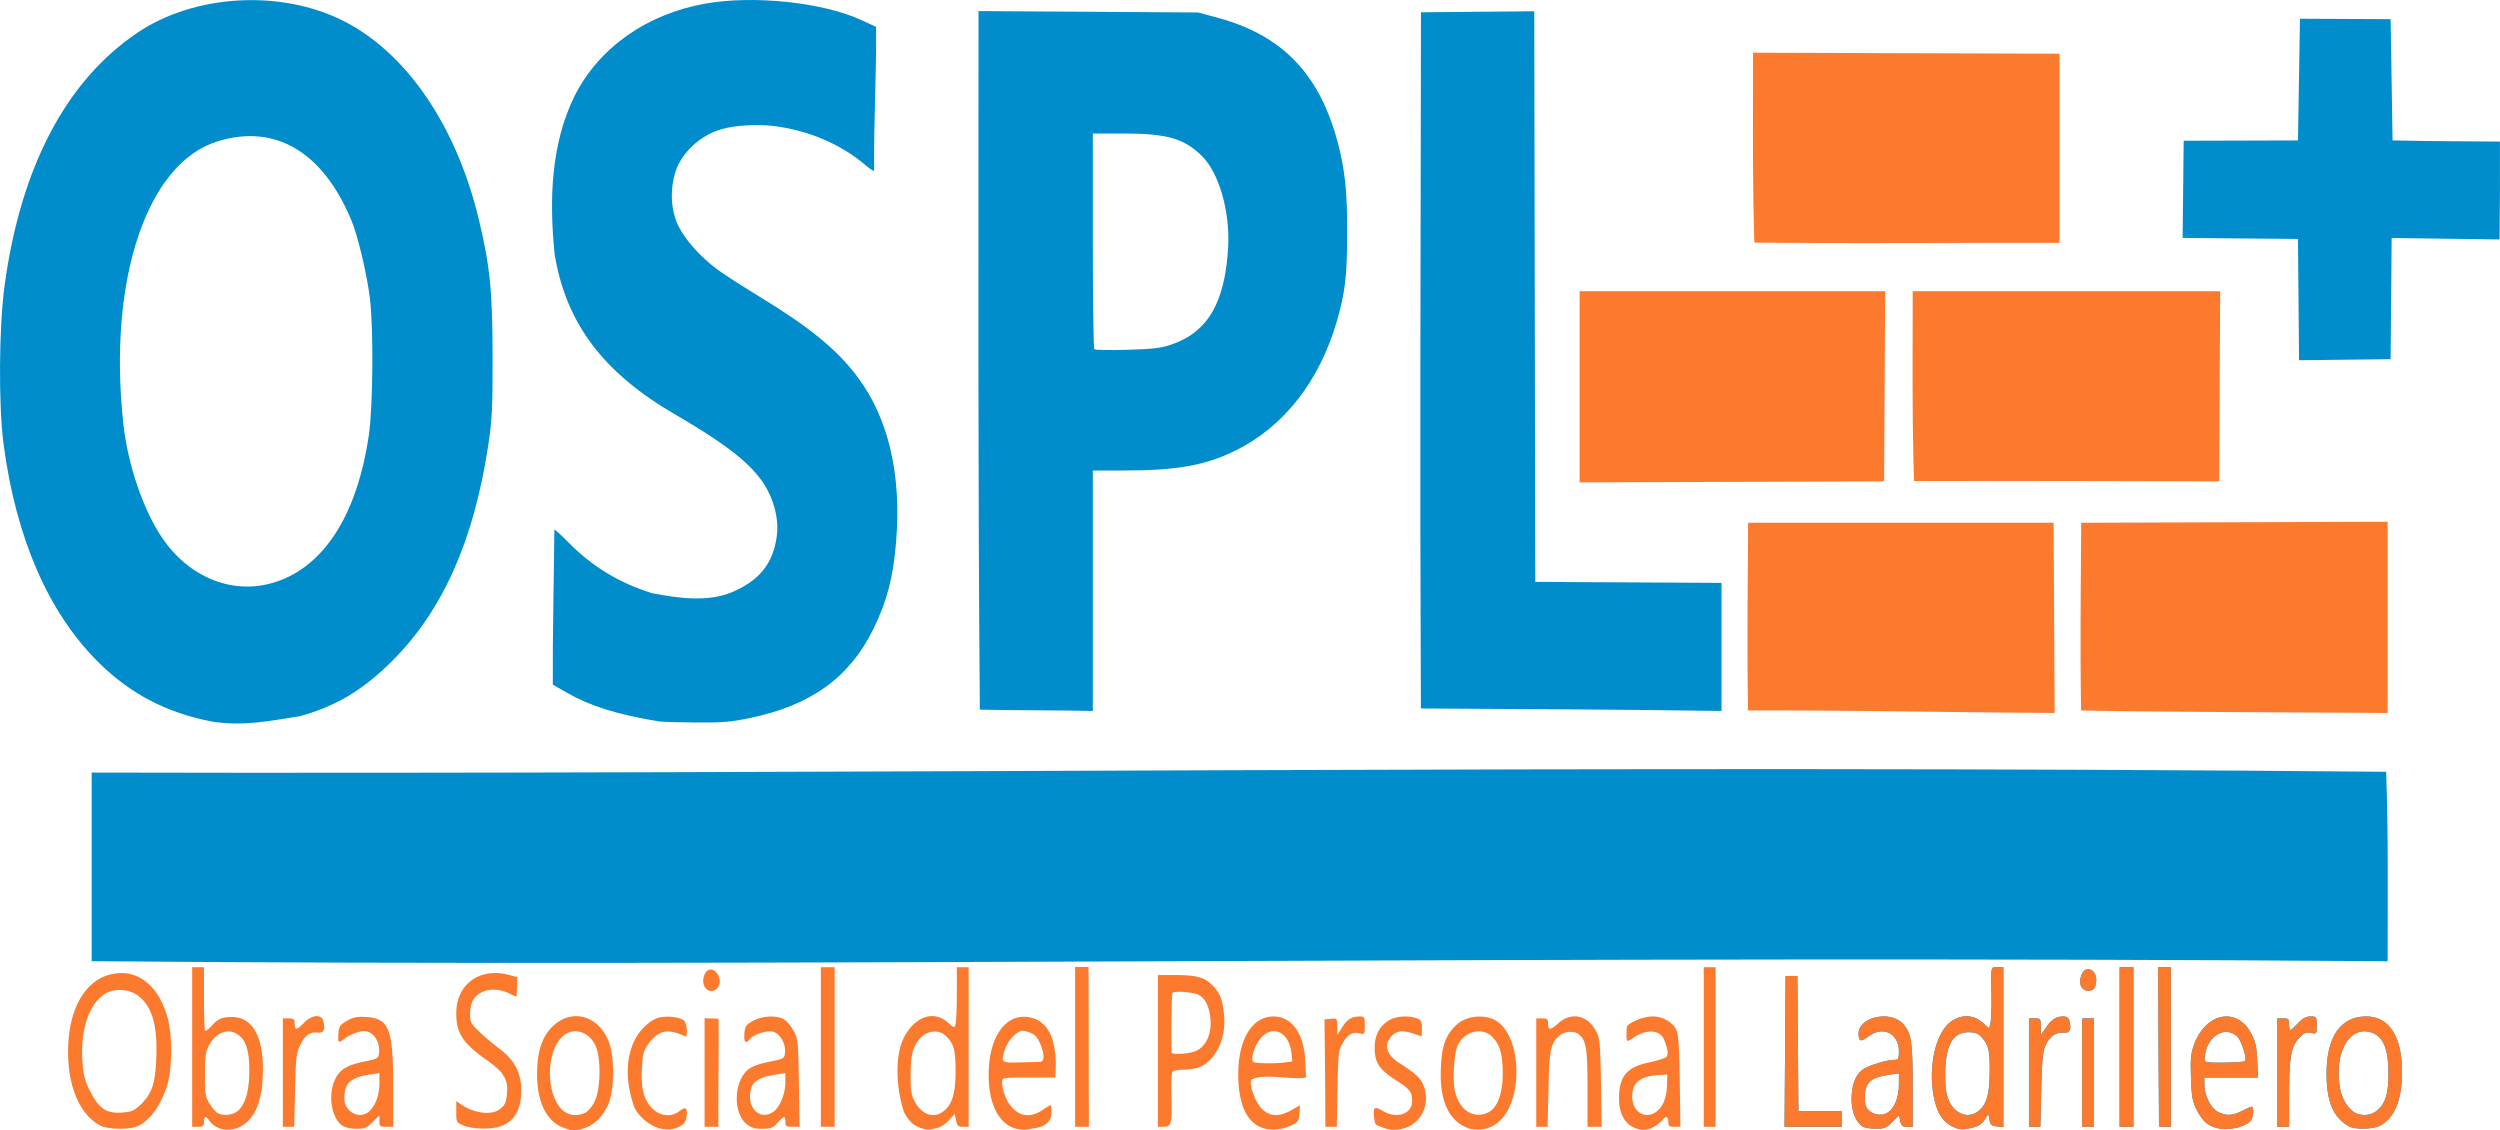
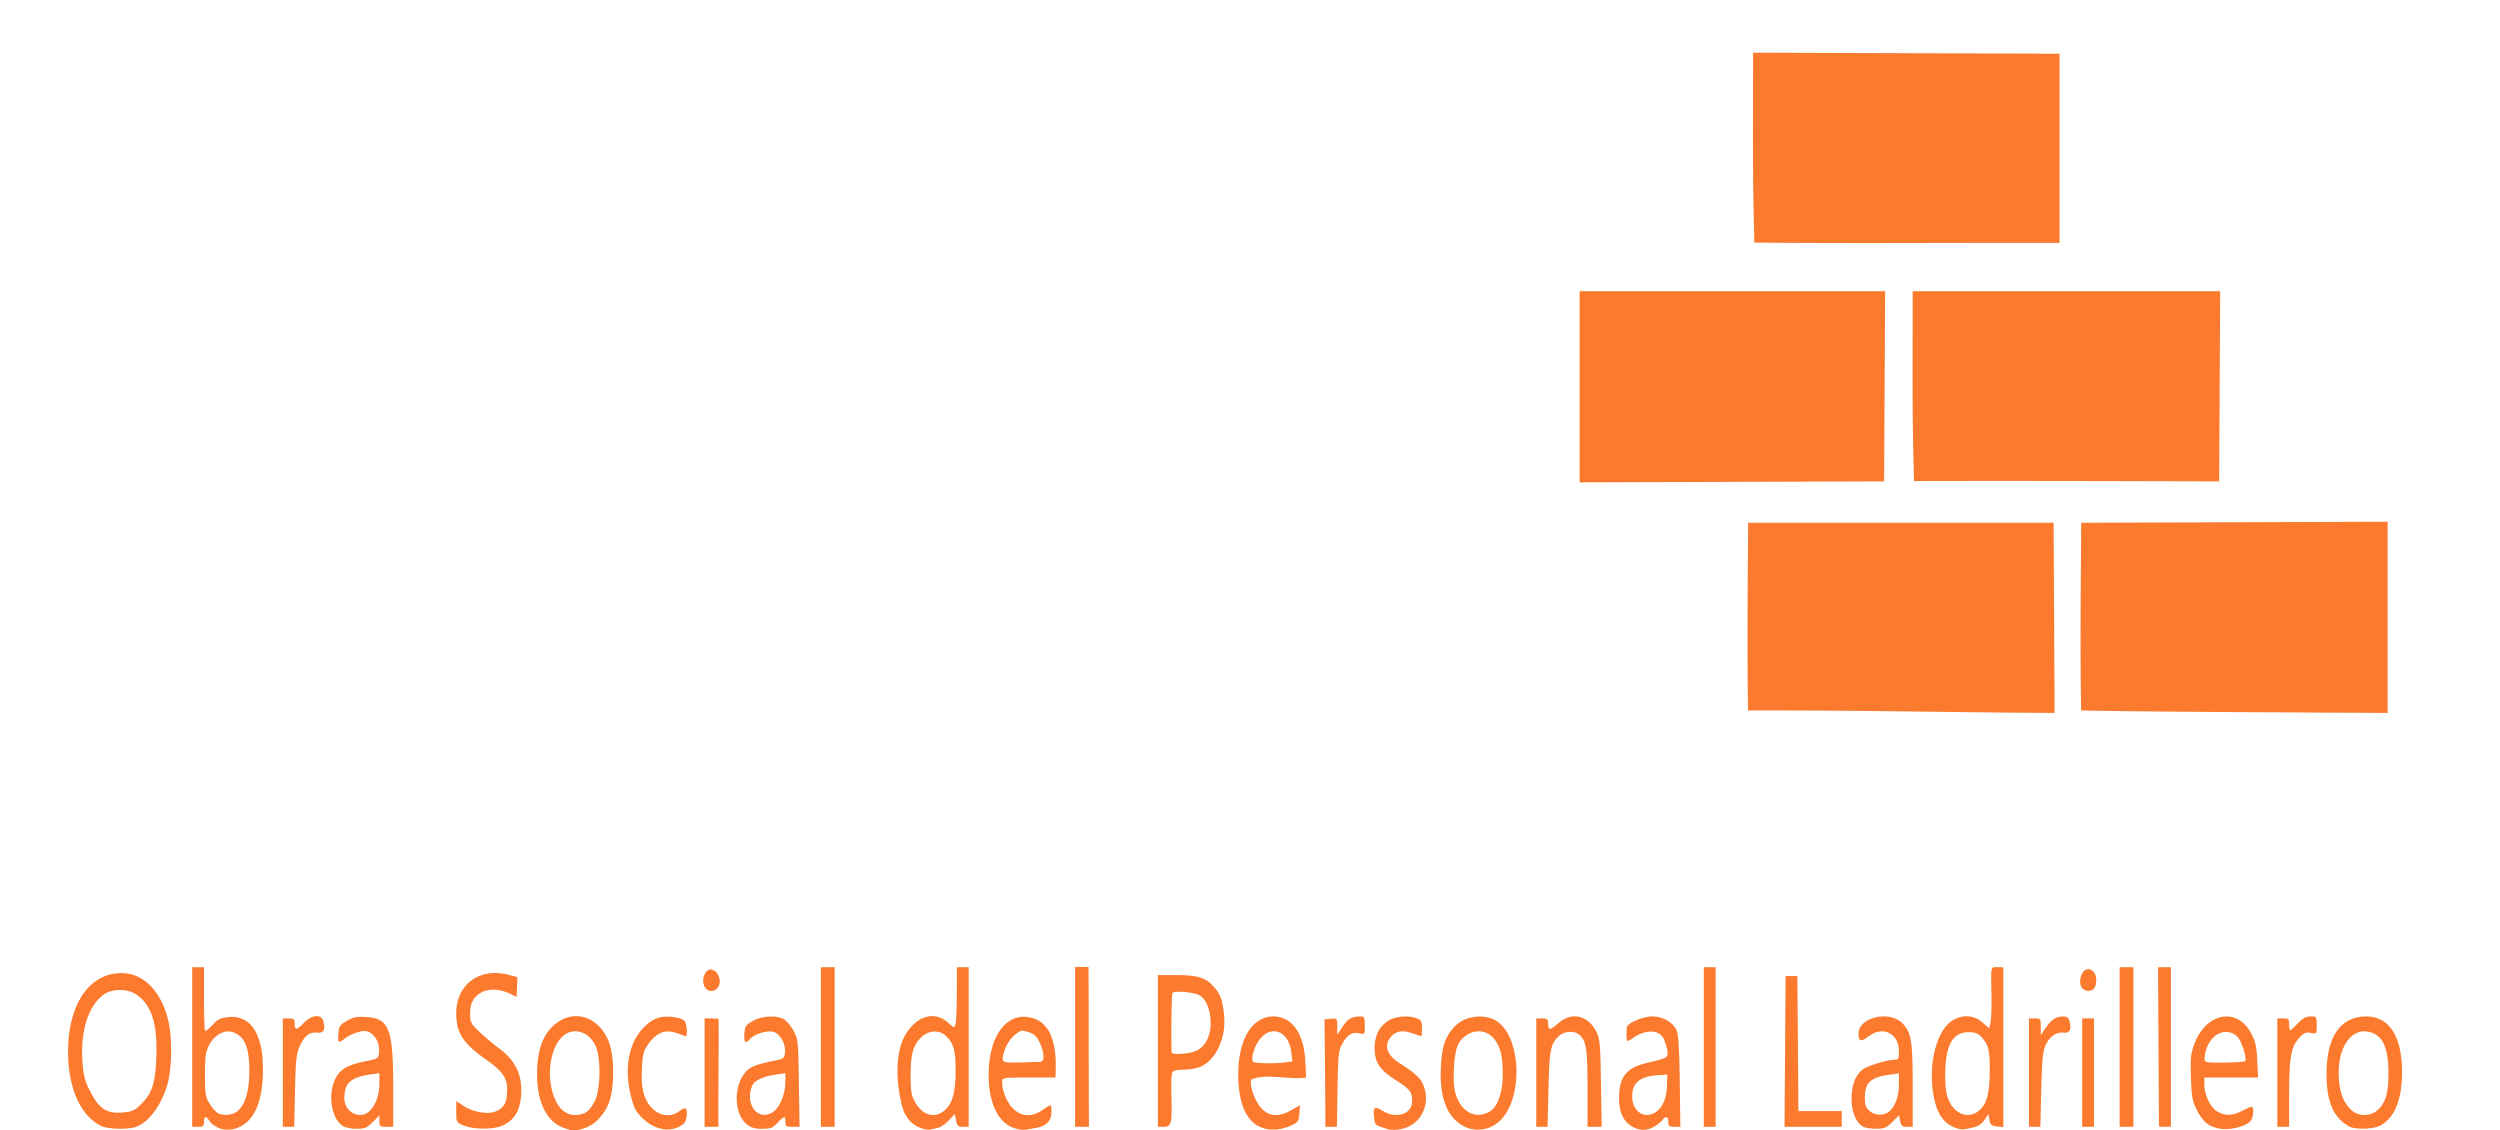
<svg xmlns="http://www.w3.org/2000/svg" width="1268.512" height="573.613" viewBox="0 0 335.627 151.768" xml:space="preserve">
-   <path style="fill:#018dcb;fill-opacity:1;stroke-width:.265" d="M262.001 151.176c-1.39-.707-2.195-2.234-2.526-4.795-.513-3.974.603-8.025 2.57-9.327 1.346-.892 2.937-.812 4.096.206l.913.801.182-.83c.1-.456.154-2.156.12-3.777-.08-3.796-.122-3.61.801-3.61h.794v21.465l-.859-.083c-.72-.07-.881-.21-1-.877l-.142-.793-.47.705c-.524.785-.903.99-2.37 1.279-.779.153-1.25.072-2.109-.364zm3.455-1.903c1.21-.847 1.638-2.23 1.663-5.37.024-2.977-.13-3.604-1.158-4.732-.404-.444-.836-.596-1.699-.596-2.132 0-3.111 1.793-3.114 5.697-.003 1.797.125 2.671.508 3.523.779 1.726 2.494 2.393 3.8 1.478zm32.7 2.27c-1.543-.229-2.37-.864-3.196-2.455-.633-1.22-.73-1.747-.82-4.427-.086-2.599-.02-3.257.45-4.509 1.572-4.18 5.68-4.991 7.585-1.497.619 1.136.769 1.779.86 3.69l.112 2.316h-7.208l.006.992c.008 1.426.86 3.128 1.812 3.62 1.087.562 1.962.521 3.285-.153.613-.313 1.17-.554 1.236-.536.397.107.234 1.589-.22 1.999-.75.678-2.648 1.145-3.902.96zm3.249-9.085c.299-.3-.494-2.783-1.054-3.302-1.59-1.473-3.901-.187-4.322 2.403-.125.77-.064.953.342 1.038.72.15 4.858.036 5.034-.14zm-51.285 8.808c-.943-.55-1.542-1.975-1.542-3.668 0-1.833.426-3.06 1.355-3.908.609-.555 3.3-1.41 4.438-1.41.483 0 .557-.157.557-1.176 0-2.336-2.113-3.413-3.982-2.031-1.125.831-1.374.796-1.432-.199-.135-2.313 4.251-3.337 5.984-1.397 1.105 1.236 1.28 2.367 1.28 8.308l.004 5.49h-.761c-.63 0-.787-.133-.916-.777l-.156-.777-.909.91c-.79.79-1.078.908-2.193.9-.706-.004-1.482-.123-1.725-.265zm3.392-1.966c.86-.603 1.416-2.056 1.416-3.703v-1.498l-1.257.179c-2.776.395-3.466 1.183-3.283 3.746.097 1.353 1.94 2.106 3.124 1.276zm61.873 1.932c-2.13-1.176-3.042-3.304-3.042-7.1 0-4.954 1.886-7.673 5.322-7.673 3.098 0 4.83 2.716 4.81 7.54-.015 3.706-1.03 6.131-2.99 7.144-.89.46-3.33.514-4.1.089zm3.635-2.066c1.207-.95 1.634-2.265 1.633-5.034-.003-3.17-.634-4.832-2.065-5.43-2.79-1.166-4.988 1.919-4.568 6.413.17 1.824.677 3.005 1.694 3.948.853.79 2.372.837 3.306.103zm-79.375-8.011.07-10.12H241.302l.07 9.062.07 9.062H247.254v2.116h-7.68zm32.746 2.844v-7.276h.793c.757 0 .794.052.794 1.12v1.12l.667-.981c.759-1.118 1.386-1.523 2.353-1.523.493 0 .718.172.835.64.286 1.139.041 1.617-.78 1.528-1.001-.107-1.92.544-2.455 1.74-.343.768-.467 2.082-.559 5.947l-.118 4.961h-1.53zm7.143 0v-7.276h1.588v14.552h-1.588zm5.027-3.44v-10.715H286.414V151.275H284.56zm5.286 10.65c-.003-.036-.033-4.858-.066-10.716l-.06-10.65h.86l.86.001V151.275h-.794c-.437 0-.797-.03-.8-.066zm15.881-7.21v-7.276h.794c.705 0 .794.088.794.794 0 .436.067.794.15.794.082 0 .543-.417 1.023-.926.637-.676 1.098-.926 1.702-.926.805 0 .829.033.829 1.184 0 1.173-.007 1.182-.79 1.026-.65-.13-.924-.014-1.554.66-1.1 1.177-1.36 2.626-1.36 7.566v4.38h-1.588zm-26.14-11.297c-.697-.696-.172-2.593.717-2.593.897 0 1.38 1.137.982 2.315-.221.656-1.166.81-1.7.278zM12.304 129.04v-25.323c102.633.246 205.409-1.063 308.041-.102.303 8.955.199 15.788.199 25.434-106.996-.822-217.717.794-308.24-.009zm16.14-32.175c-6.122-1.171-11.064-3.773-15.36-8.085C6.45 82.121 2.16 72.227.492 59.73c-.708-5.3-.642-15.847.136-21.49 2.18-15.826 8.218-27.326 17.746-33.796 7.661-5.203 19.21-5.9 27.666-1.668 8.471 4.24 15.186 14.028 18.211 26.549 1.525 6.31 1.876 9.759 1.882 18.5.005 7.085-.069 8.553-.599 12.038-1.94 12.75-6.114 22.11-12.864 28.852-3.92 3.915-7.49 6.057-12.393 7.434-4.163.637-7.521 1.391-11.832.718zm7.767-18.506c6.97-1.797 11.693-8.878 13.307-19.953.554-3.804.639-14.205.149-18.298-.39-3.253-1.616-8.428-2.497-10.542-3.838-9.207-10.237-12.98-17.96-10.592-9.512 2.941-14.744 18.606-12.656 37.891.601 5.548 2.7 11.675 5.296 15.459 3.475 5.064 9.046 7.406 14.36 6.035zm52.293 18.495c-5.603-.918-9.217-2.04-12.358-3.837l-1.93-1.104c-.043-6.811.157-14.378.207-20.807.113 0 .976.782 1.918 1.739 3.167 3.217 6.774 5.405 11.195 6.791 3.679.711 7.543 1.199 10.726-.134 3.202-1.355 4.986-3.244 5.74-6.08.468-1.757.47-3.397.008-5.134-1.173-4.408-4.323-7.385-13.39-12.656-9.69-5.634-14.66-12.265-16.17-21.568-.713-7.155-.516-14.658 2.68-21.167C80.395 6.426 86.755 1.918 94.63.496c6.509-1.175 15.837-.193 21.055 2.218l1.924.89c.085 6.008-.314 12.162-.255 19.348-.14 0-.647-.336-1.125-.748-3.286-2.828-7.735-4.73-12.378-5.29-2.228-.27-5.301-.078-7.02.436-2.59.776-4.788 2.65-5.906 5.034-1.076 2.721-.918 5.77.16 7.977.922 1.875 2.993 4.171 5.292 5.87.803.593 3.32 2.212 5.591 3.596 6.838 4.168 10.51 7.19 13.252 10.907 4.087 5.54 5.82 13.038 5.084 22.005-.394 4.813-1.228 7.992-3.083 11.76-3.188 6.475-8.358 10.196-16.53 11.896-2.555.532-3.754.63-7.291.603-2.329-.02-4.531-.083-4.895-.143zm43.04-1.583c-.268-33.04-.177-58.218-.177-93.783l29.5.187 2.626.713c8.733 2.37 13.73 7.61 16.154 16.942.927 3.57 1.233 6.57 1.219 11.956-.016 5.708-.281 8.001-1.358 11.729-2.354 8.146-7.113 14.25-13.613 17.457-4.074 2.01-7.861 2.69-15.015 2.694l-4.167.002v32.28c-3.846-.104-11.347-.075-15.17-.177zm25.75-49.023c4.876-1.678 7.191-5.678 7.588-13.11.254-4.74-1.221-9.89-3.478-12.146-2.388-2.388-4.717-3.068-10.514-3.068h-4.177v14.376c0 7.907.089 14.468.198 14.581.11.113 2.103.15 4.432.082 3.47-.102 4.542-.23 5.95-.715zm33.46 48.867c-.144-32.94-.041-58.035.012-93.463l15.211-.14.134 76.605 25.004.137v17.193c-13.249-.196-27.553-.264-40.361-.332ZM308.506 32.08l-15.487-.14.141-13.045 15.346-.044.265-16.337 12.17.06.265 16.277c5.801.122 9.435.113 14.412.156.02 4.518.007 8.31-.05 13.142l-14.486-.2-.14 16.271-12.296.142-.14-16.282z" />
  <path d="M29.318 151.416c-.465-.202-1-.614-1.188-.916-.459-.734-.744-.69-.744.114 0 .559-.123.661-.794.661H25.8V129.844h1.587v4.19c0 2.304.068 4.257.152 4.34.083.083.537-.27 1.008-.784.712-.776 1.08-.954 2.164-1.048 3.2-.276 4.848 2.684 4.556 8.185-.201 3.785-1.404 6.036-3.62 6.777-.738.224-1.731.204-2.328-.088zm2.416-2.138c1.127-.738 1.738-2.684 1.738-5.537 0-2.919-.522-4.345-1.838-5.026-1.228-.635-2.716.025-3.544 1.572-.486.907-.572 1.5-.572 3.977 0 2.587.069 3.02.616 3.9.34.546.815 1.108 1.059 1.25.664.388 1.838.325 2.541-.136zm43.939 2.132c-2.253-.791-3.572-3.433-3.572-7.152 0-2.995.634-5.008 2.012-6.386 2.596-2.596 6.295-1.583 7.66 2.097.776 2.09.708 6.438-.129 8.332-.72 1.63-1.984 2.834-3.384 3.223-1.238.344-1.29.342-2.587-.114zm2.894-2.027c.371-.17.937-.848 1.269-1.522.83-1.686.87-5.965.07-7.566-.725-1.45-2.134-2.15-3.45-1.716-2.56.845-3.512 6.257-1.676 9.524.838 1.491 2.264 1.973 3.787 1.28zm6.63-.63c-1.036-2.84-1.347-6.03-.151-8.786.743-1.684 2.294-3.15 3.59-3.393 1.13-.212 2.674-.002 3.2.434.356.295.526 1.855.234 2.148-1.144-.518-2.3-.89-3.237-.538-.6.228-1.278.8-1.758 1.483-.676.963-.796 1.406-.895 3.299-.143 2.736.253 4.268 1.396 5.412 1.055 1.055 2.56 1.202 3.636.355.364-.286.737-.445.83-.352.319.319.165 1.63-.239 2.035-2.39 1.909-5.465 0-6.605-2.097zm38.754 2.784c-1.222-.339-1.882-.91-2.594-2.247-1.004-3.022-1.336-7.566.089-10.179 1.475-2.691 3.933-3.481 5.78-1.86.903.794.905.794 1.064.2.088-.328.161-2.174.163-4.102l.004-3.505h1.588V151.275h-.76c-.647 0-.787-.129-.933-.857l-.171-.857-.8.855c-.439.47-1.12.926-1.515 1.012-.394.086-.835.188-.98.226-.146.038-.566-.014-.935-.116zm2.599-2.264c1.24-.869 1.729-2.39 1.737-5.407.008-2.919-.253-3.84-1.373-4.855-.855-.773-2.277-.678-3.21.216-1.114 1.068-1.454 2.279-1.451 5.168.002 2.147.094 2.674.625 3.613.917 1.623 2.42 2.14 3.672 1.265zm9.949 2.277c-2.59-.609-4.034-3.834-3.735-8.335.287-4.3 2.347-7 5.105-6.69 2.75.31 4.057 2.825 3.85 7.407l-.033.729h-3.572c-3.528 0-3.572.007-3.57.595.003 1.229.61 2.716 1.454 3.56 1.116 1.115 2.5 1.19 3.943.21.536-.363 1.03-.66 1.096-.66.066 0 .12.432.12.96 0 1.16-.702 1.867-2.084 2.1-.527.088-1.137.196-1.356.24-.218.043-.766-.008-1.218-.115zm3.137-8.996c.621-.013.601-1.134-.046-2.56-.385-.848-.72-1.169-1.479-1.42-.867-.286-1.061-.263-1.68.198-.83.619-1.506 1.736-1.746 2.89-.208.998-.096 1.04 2.612.959a529 529 0 0 1 2.339-.067zm30.096 8.94c-2.263-.637-3.45-3.039-3.496-7.078-.056-4.784 1.82-7.95 4.714-7.955 2.486-.004 4.108 2.27 4.288 6.017l.105 2.183c-2.04.35-5.56-.615-7.339.277-.35.568.462 2.92 1.326 3.836 1.077 1.143 2.362 1.224 4.055.256l1.14-.651-.082 1.117c-.071.986-.19 1.17-1.007 1.554-1.266.596-2.6.756-3.704.445zm2.612-8.842 1.156-.15-.131-1.166c-.355-3.152-3.04-3.928-4.568-1.32-.585.997-.852 2.246-.546 2.55.189.187 2.87.244 4.089.086zm13.442 8.769c-1.26-.45-1.191-.369-1.321-1.55-.138-1.248.095-1.388 1.192-.719 1.814 1.106 3.919.41 3.919-1.294 0-1.271-.258-1.609-2.16-2.828-2.242-1.437-2.865-2.38-2.865-4.338 0-1.712.622-2.918 1.913-3.705.933-.57 2.646-.692 3.756-.27.573.218.679.423.679 1.323 0 .585-.039 1.065-.086 1.065-.046 0-.622-.183-1.279-.407-1.404-.479-2.342-.239-3.001.767-.708 1.08-.224 2.257 1.337 3.254 2.113 1.35 2.809 1.984 3.194 2.907 1.046 2.502-.186 5.208-2.679 5.887-1.251.296-1.862.17-2.6-.092zm11.495.103c-3.586-1.22-3.867-5.243-3.869-7.374.078-2.735.214-5.062 2.421-6.813 1.222-.932 3.305-1.137 4.722-.464 3.645 1.73 4.129 10.508.752 13.645-1.067.992-2.48 1.345-4.026 1.006zm2.589-2.22c1.148-.594 1.877-2.57 1.875-5.089-.002-2.545-.342-3.836-1.29-4.896-1.302-1.459-3.703-.993-4.704.913-.563 1.07-.791 4.928-.382 6.445.675 2.504 2.584 3.618 4.5 2.627zm20.265 2.324c-1.809-.394-2.778-1.846-2.778-4.161 0-2.95 1.001-4.172 3.944-4.816 1.105-.242 2.166-.564 2.357-.717.357-.284.28-1.006-.25-2.35-.54-1.37-2.44-1.467-4.198-.216-.837.614-.847.413-.848-.396 0-.363.012-.83.027-1.034.04-.568 2.166-1.48 3.452-1.48 1.353 0 2.675.735 3.206 1.78.28.553.395 2.258.46 6.886l.087 6.151h-.811c-.69 0-.811-.1-.811-.661 0-.795-.365-.853-.867-.138-.903.83-1.907 1.384-2.97 1.152zm2.192-2.353c.9-.63 1.407-1.847 1.462-3.507l.05-1.504-1.305.085c-2.369.153-3.413 1.023-3.413 2.842 0 2.045 1.691 3.145 3.206 2.084zm39.674 1.9c-1.39-.706-2.195-2.233-2.526-4.794-.513-3.973.603-8.024 2.57-9.327 1.346-.892 2.937-.812 4.096.206l.912.801.183-.83c.1-.456.154-2.156.12-3.777-.081-3.795-.122-3.61.801-3.61h.794v21.465l-.859-.083c-.72-.07-.882-.21-1-.877l-.143-.793-.47.705c-.524.785-.902.99-2.369 1.279-.779.154-1.25.072-2.11-.364zm3.455-1.901c1.21-.848 1.638-2.23 1.663-5.37.023-2.978-.13-3.605-1.158-4.733-.404-.444-.836-.596-1.7-.596-2.13 0-3.11 1.793-3.114 5.698-.003 1.796.125 2.67.51 3.522.778 1.726 2.493 2.394 3.799 1.479zm32.7 2.269c-1.544-.229-2.371-.864-3.197-2.455-.633-1.22-.73-1.746-.82-4.427-.085-2.599-.02-3.257.451-4.509 1.572-4.18 5.68-4.991 7.585-1.497.619 1.136.768 1.779.86 3.69l.112 2.316h-7.209l.006.992c.008 1.426.86 3.128 1.813 3.62 1.087.563 1.962.522 3.285-.153.613-.313 1.169-.554 1.236-.536.396.107.233 1.589-.22 2-.75.677-2.648 1.144-3.902.959zm3.248-9.085c.3-.3-.493-2.783-1.054-3.302-1.59-1.473-3.9-.187-4.321 2.403-.125.77-.064.953.342 1.038.72.151 4.858.037 5.033-.14zm-287.908 8.667c-2.73-1.417-4.358-5.117-4.358-9.904 0-6.396 2.845-10.583 7.191-10.583 2.863 0 5.208 2.319 6.204 6.134.646 2.478.567 7.013-.16 9.172-.911 2.703-2.438 4.7-4.066 5.315-1.114.42-3.892.343-4.811-.134zm5.328-2.777c1.576-1.498 2.027-2.837 2.161-6.405.163-4.356-.578-6.843-2.468-8.285-1.232-.94-3.365-1.006-4.576-.144-2.08 1.48-3.161 4.875-2.873 9.014.13 1.845.32 2.583 1.028 3.975 1.18 2.32 2.196 3.004 4.247 2.86 1.3-.09 1.665-.24 2.48-1.015zm27.14 2.78c-1.525-1.07-1.984-4.28-.909-6.365.649-1.258 1.618-1.805 4.077-2.3 1.576-.318 1.674-.381 1.749-1.135.108-1.089-.322-2.11-1.104-2.623-.532-.348-.842-.375-1.697-.145-.575.155-1.348.52-1.717.81-.936.737-1.027.68-.934-.59.072-.99.201-1.187 1.14-1.73.85-.492 1.357-.595 2.576-.52 3.096.192 3.641 1.594 3.641 9.37v5.375h-.926c-.845 0-.926-.066-.926-.767v-.767l-.9.9c-.777.777-1.075.899-2.19.899-.74 0-1.541-.176-1.88-.413zm3.67-1.992c.826-.826 1.3-2.177 1.3-3.703v-1.361l-1.257.18c-2.072.3-3.063.915-3.33 2.067-.127.549-.155 1.296-.064 1.66.404 1.61 2.259 2.249 3.351 1.157zm12.611 1.965c-.973-.404-.992-.438-.992-1.842v-1.43l1.082.716c1.49.857 3.709 1.269 4.87.285.637-.548.773-.895.869-2.224.213-2.237-1.304-3.26-2.95-4.446-3.025-2.164-3.871-3.506-3.871-6.138 0-3.894 3.166-6.19 7.08-5.137l1.122.302c-.014.863-.067 1.525-.092 2.626-.05 0-.437-.173-.86-.383-1.335-.666-2.784-.752-3.807-.225-1.126.58-1.582 1.43-1.587 2.96-.003 1.049.122 1.283 1.278 2.382.705.67 1.9 1.678 2.656 2.239 2.005 1.487 2.935 3.242 2.939 5.539.004 2.674-.924 4.255-2.882 4.913-1.254.421-3.674.353-4.855-.137zm37.948-.224c-1.518-1.277-1.732-4.511-.432-6.522.662-1.025 1.46-1.402 4.09-1.933 1.365-.275 1.46-.345 1.537-1.127.107-1.101-.596-2.412-1.473-2.746-.782-.297-2.668.264-3.25.966-.559.673-.816.415-.732-.734.072-.995.198-1.184 1.14-1.716 1.193-.674 3.053-.794 4.1-.264.363.183.958.866 1.322 1.517.643 1.147.666 1.364.755 7.07l.091 5.887h-.951c-.839 0-.952-.078-.952-.661 0-.853-.156-.833-1.058.132-.634.678-.935.794-2.07.794-1.032 0-1.505-.148-2.117-.663zm3.628-1.621c.87-.61 1.605-2.386 1.611-3.898l.006-1.286-1.256.187c-1.858.277-2.945.812-3.243 1.597-.962 2.529.934 4.765 2.882 3.4zm146.299 2.01c-.944-.55-1.542-1.975-1.542-3.668 0-1.833.425-3.06 1.355-3.908.609-.555 3.3-1.41 4.438-1.41.483 0 .557-.157.557-1.176 0-2.336-2.113-3.413-3.983-2.031-1.124.831-1.373.797-1.431-.199-.135-2.313 4.251-3.337 5.984-1.397 1.105 1.236 1.279 2.367 1.28 8.308l.003 5.49h-.76c-.63 0-.788-.133-.916-.777l-.156-.777-.91.91c-.79.79-1.077.908-2.192.901-.706-.005-1.482-.124-1.726-.266zm3.392-1.966c.86-.603 1.416-2.056 1.416-3.703v-1.498l-1.257.18c-2.776.394-3.467 1.183-3.283 3.745.097 1.353 1.939 2.106 3.124 1.276zm61.873 1.932c-2.13-1.176-3.043-3.304-3.043-7.1 0-4.954 1.886-7.673 5.322-7.673 3.099 0 4.832 2.716 4.811 7.54-.015 3.706-1.03 6.131-2.99 7.144-.89.461-3.33.514-4.1.089zm3.635-2.066c1.207-.95 1.634-2.265 1.632-5.034-.003-3.17-.633-4.832-2.064-5.43-2.791-1.166-4.988 1.919-4.569 6.413.17 1.825.677 3.005 1.695 3.948.853.79 2.372.838 3.306.103zm-281.05-5.167v-7.276h.793c.655 0 .794.108.794.618 0 .994.271 1 1.186.03 1.086-1.15 2.414-1.286 2.669-.272.282 1.124.04 1.617-.755 1.533-1.083-.115-1.768.388-2.386 1.752-.487 1.075-.573 1.856-.665 6.063l-.107 4.828h-1.53zm56.62-7.31c.574.056 1.308.031 1.88.086.048 4.807-.066 9.694-.019 14.5h-1.86V136.69zm15.61-6.845h1.853v21.432H110.2zm34.132-.033c.563.005 1.096.02 1.8-.005.046 7.1.012 14.37.058 21.47h-1.858V129.81zm11.113 1.092 2.315.002c2.905.002 3.972.296 5.022 1.385 1.028 1.065 1.33 1.843 1.55 3.989.314 3.057-1.09 6.063-3.252 6.967-.471.196-1.448.357-2.172.357-.767 0-1.401.138-1.52.33-.114.183-.17 1.662-.125 3.289.1 3.623-.011 4.054-1.043 4.054h-.775zm5.173 10.161c1.356-.643 2.087-2.355 1.875-4.387-.192-1.832-.884-2.985-1.952-3.253-1.275-.32-2.967-.376-3.135-.103-.12.195-.198 5.52-.116 7.967.012.365 2.43.203 3.328-.224zm17.242-.107-.049-4.101.855-.083c.844-.082.856-.067.856 1.045v1.128l.708-1.093c.698-1.076 1.228-1.383 2.4-1.39.532-.004.596.126.596 1.217 0 1.132-.044 1.21-.588 1.068-1.014-.265-1.696.093-2.35 1.236-.598 1.042-.64 1.397-.725 6.198l-.09 5.093h-1.539c-.012-3.442-.035-6.979-.074-10.318zm28.385 3.042v-7.276h.793c.655 0 .794.108.794.618 0 1.005.285 1.013 1.363.039 1.723-1.557 3.923-1.12 5.044 1.002.55 1.042.598 1.529.69 7.006l.098 5.887h-1.903v-5.167c0-5.338-.174-6.425-1.16-7.242-.61-.507-1.956-.427-2.598.155-1.204 1.09-1.355 1.82-1.482 7.161l-.12 5.093h-1.52zm22.49-14.155h1.587v21.431h-1.588zm10.91 11.311.07-10.12H241.301l.07 9.062.069 9.062h5.814v2.116h-7.68zM272.39 144v-7.276h.794c.757 0 .794.052.794 1.12v1.12l.666-.981c.76-1.117 1.387-1.523 2.354-1.523.492 0 .717.172.835.64.285 1.139.041 1.617-.78 1.529-1.002-.108-1.921.543-2.455 1.739-.344.769-.467 2.082-.56 5.948l-.117 4.96H272.39zm7.144 0v-7.276h1.588v14.552h-1.588zm5.027-3.44v-10.715h1.852V151.275h-1.852zm5.286 10.65c-.003-.036-.033-4.858-.066-10.715l-.06-10.65h1.72V151.275h-.794c-.437 0-.797-.03-.8-.066zm15.88-7.21v-7.276h.795c.705 0 .793.089.793.794 0 .437.068.794.15.794.083 0 .543-.417 1.024-.926.637-.675 1.098-.926 1.702-.926.805 0 .829.033.829 1.184 0 1.173-.007 1.182-.79 1.026-.651-.13-.924-.014-1.554.66-1.1 1.178-1.36 2.626-1.36 7.566v4.38h-1.588zm-211.18-11.63c-.421-.926.166-2.319.932-2.208.846.123 1.41 1.321 1.023 2.172-.421.924-1.54.945-1.954.037zm185.04.333c-.696-.696-.17-2.593.718-2.593.897 0 1.38 1.137.982 2.315-.222.657-1.167.811-1.7.278zM234.677 95.382c-.143-8.897-.042-15.674.01-25.201h41.011l.138 25.532c-14.204-.068-24.546-.359-41.16-.33zm44.714 0c-.143-8.897-.041-15.674.011-25.201l41.143-.136v25.668c-11.474-.067-30.907-.132-41.154-.33zm-67.325-56.29h41.015l-.137 25.532-40.878.136V39.092zm44.893 25.49c-.27-8.986-.178-15.837-.178-25.49h41.28l-.138 25.532c-13.373-.037-26.3-.075-40.964-.042zm-21.432-32.015c-.269-8.987-.178-15.839-.178-25.493l41.143.136v25.4c-14.462-.035-27.225.09-40.965-.043z" style="fill:#fc7a2e;fill-opacity:1;stroke-width:.265" />
</svg>